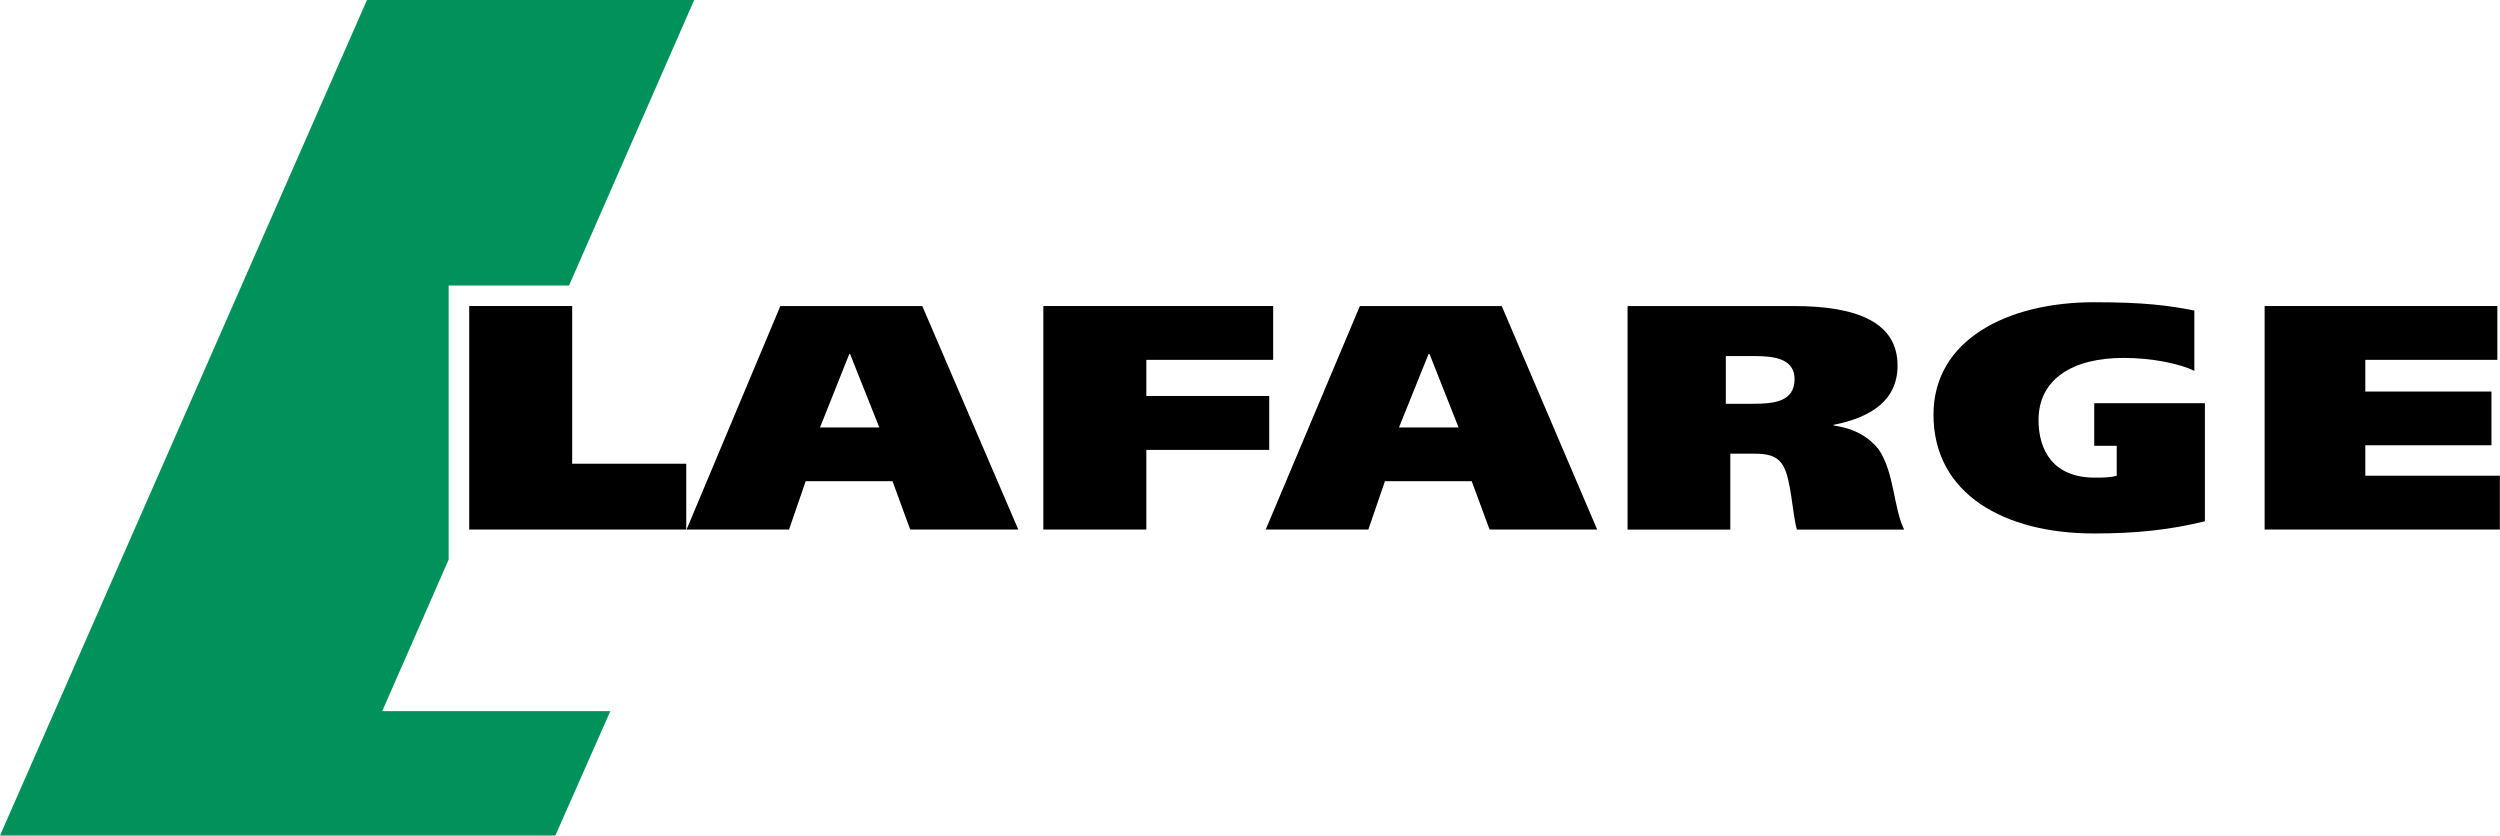
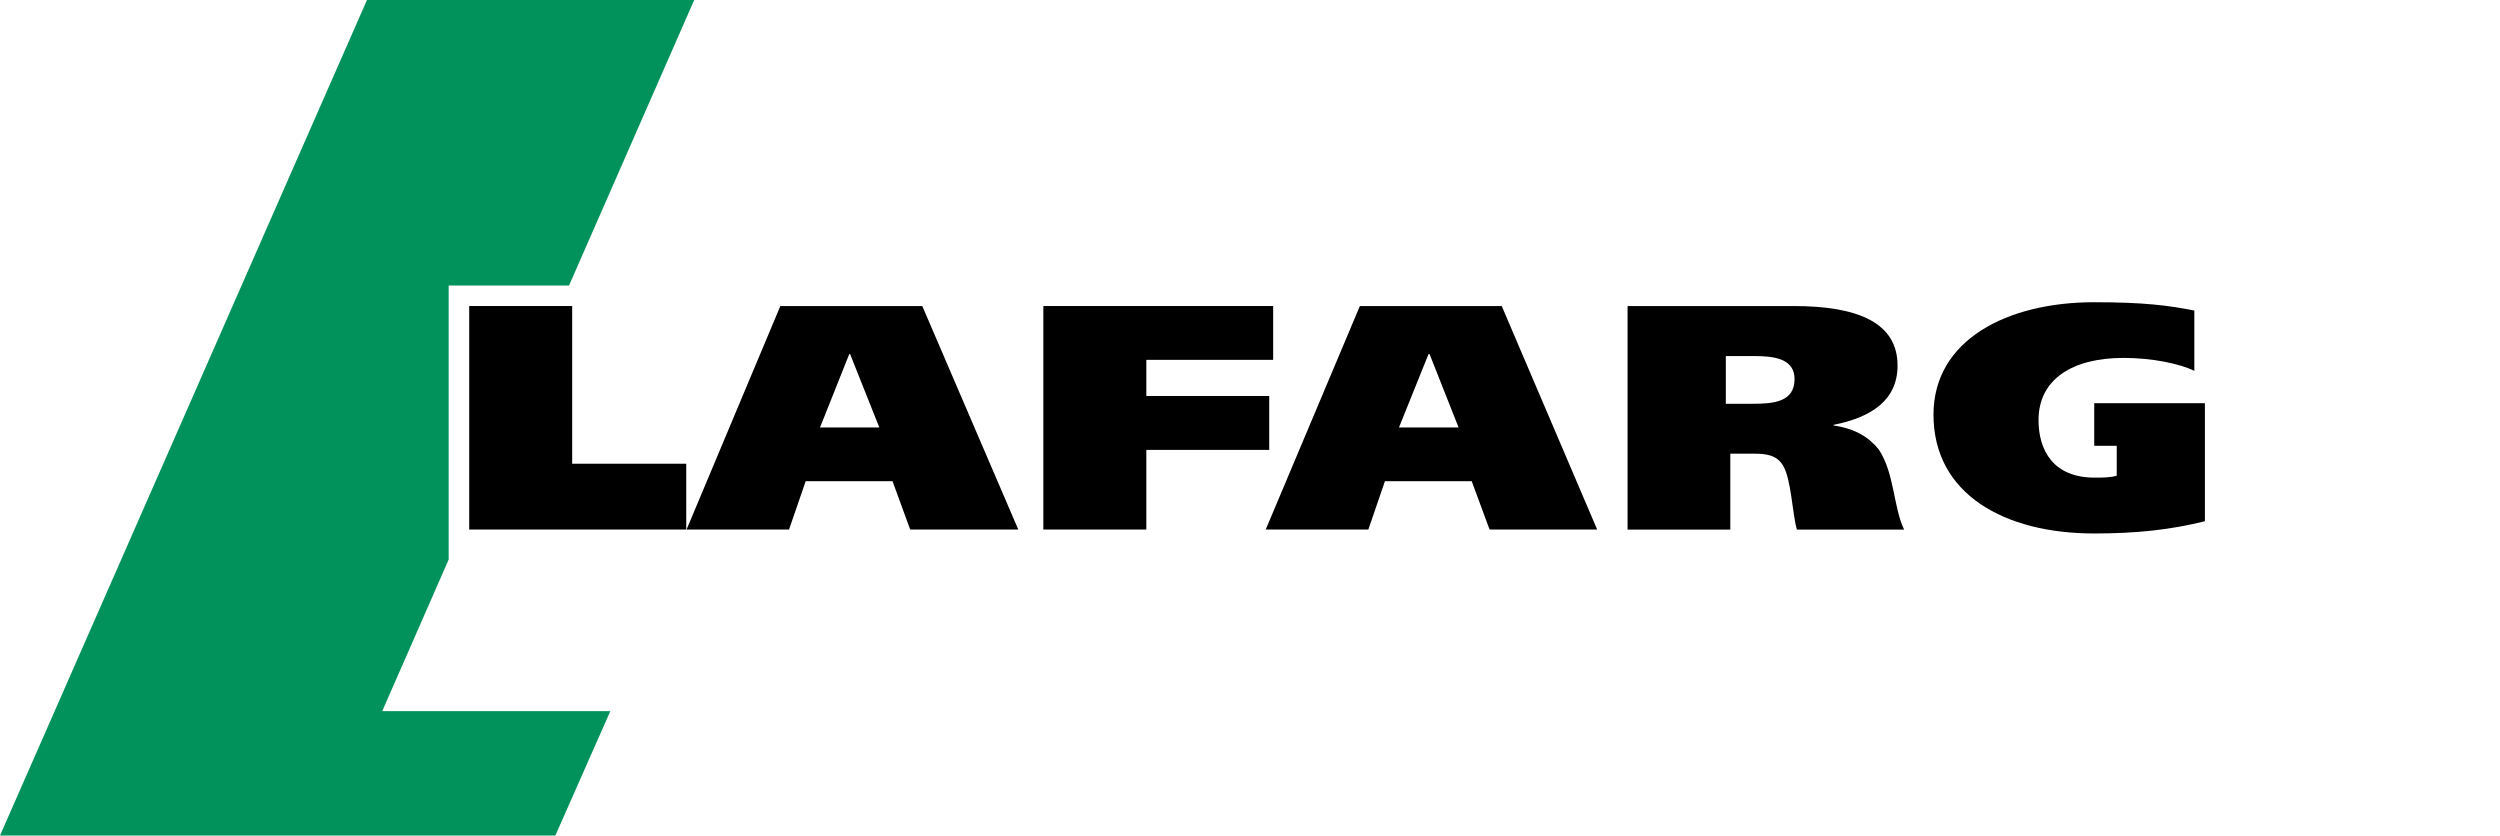
<svg xmlns="http://www.w3.org/2000/svg" xmlns:ns1="http://www.inkscape.org/namespaces/inkscape" xmlns:ns2="http://sodipodi.sourceforge.net/DTD/sodipodi-0.dtd" version="1.1" x="0px" y="0px" width="1000" height="334.234" viewBox="-0.723 -0.925 1000 334.234" enable-background="new -0.723 -0.925 111 38" xml:space="preserve" id="svg10546" ns1:version="0.91 r13725" ns2:docname="Lafarge.svg">
  <ns2:namedview pagecolor="#ffffff" bordercolor="#666666" borderopacity="1" objecttolerance="10" gridtolerance="10" guidetolerance="10" ns1:pageopacity="0" ns1:pageshadow="2" ns1:window-width="701" ns1:window-height="696" id="namedview10566" showgrid="false" ns1:zoom="0.16441441" ns1:cx="612.4736" ns1:cy="-162.2147" ns1:window-x="677" ns1:window-y="0" ns1:window-maximized="0" ns1:current-layer="svg10546" />
  <defs id="defs10548">
</defs>
  <polygon points="19.717,24.59 19.717,12.549 25.006,12.549 30.508,0 16.127,0 0,36.719 24.406,36.719 26.821,31.252 16.797,31.252 " id="polygon10550" transform="matrix(9.102,0,0,9.102,-0.723,-0.925)" style="fill:#00925a" />
  <path d="m 327.276,170.065 23.73,0 -11.697,-29.374 -0.319,0 -11.715,29.374 z m -15.866,-48.571 56.781,0 38.403,89.405 -43.237,0 -7.073,-19.343 -34.735,0 -6.663,19.343 -40.989,0 37.511,-89.405 z" id="path10552" style="fill:#000000" ns1:connector-curvature="0" />
  <polygon points="45.851,23.271 45.851,13.449 55.951,13.449 55.951,15.814 50.377,15.814 50.377,17.402 55.778,17.402 55.778,19.771 50.377,19.771 50.377,23.271 " id="polygon10554" style="fill:#000000" transform="matrix(9.102,0,0,9.102,-0.723,-0.925)" />
  <path d="m 558.862,170.065 23.849,0 -11.615,-29.374 -0.401,0 -11.833,29.374 z m -15.638,-48.571 56.745,0 38.176,89.405 -43.037,0 -7.145,-19.343 -34.717,0 -6.636,19.343 -41.052,0 37.666,-89.405 z" id="path10556" style="fill:#000000" ns1:connector-curvature="0" />
  <path d="m 689.61,160.589 10.868,0 c 8.356,0 16.621,-0.801 16.621,-9.885 0,-8.056 -7.91,-9.212 -16.13,-9.212 l -11.36,0 0,19.097 z m -39.314,-39.095 66.512,0 c 25.633,0 41.489,6.663 41.489,23.821 0,13.727 -10.313,20.672 -25.614,23.703 l 0,0.246 c 8.939,1.302 14.273,4.87 18.114,9.621 6.308,9.476 5.844,23.33 10.131,32.023 l -42.9,0 c -1.848,-6.381 -2.239,-20.371 -5.598,-25.705 -2.53,-4.142 -6.69,-4.66 -11.733,-4.66 l -9.294,0 0,30.366 -41.098,0 0,-89.414 z" id="path10558" style="fill:#000000" ns1:connector-curvature="0" />
  <path d="m 881.227,207.576 c -14.082,3.468 -27.417,4.888 -44.347,4.888 -35.673,0 -64.209,-15.647 -64.209,-47.524 0,-29.993 29.62,-44.975 64.209,-44.975 20.044,0 29.802,1.302 40.133,3.322 l 0,24.122 c -5.889,-2.876 -16.876,-5.17 -28.336,-5.17 -20.472,0 -33.989,8.565 -33.989,24.868 0,12.252 6.017,23.02 22.456,23.02 2.904,0 6.29,0 8.82,-0.765 l 0,-11.961 -8.993,0 0,-17.049 44.265,0 0,47.224 z" id="path10560" style="fill:#000000" ns1:connector-curvature="0" />
-   <polygon points="109.86,20.906 109.86,23.271 99.522,23.271 99.522,13.449 109.75,13.449 109.75,15.814 103.947,15.814 103.947,17.207 109.49,17.207 109.49,19.568 103.947,19.568 103.947,20.906 " id="polygon10562" style="fill:#000000" transform="matrix(9.102,0,0,9.102,-0.723,-0.925)" />
  <polygon points="30.158,23.271 20.62,23.271 20.62,13.449 25.145,13.449 25.145,20.379 30.158,20.379 " id="polygon10564" style="fill:#000000" transform="matrix(9.102,0,0,9.102,-0.723,-0.925)" />
</svg>